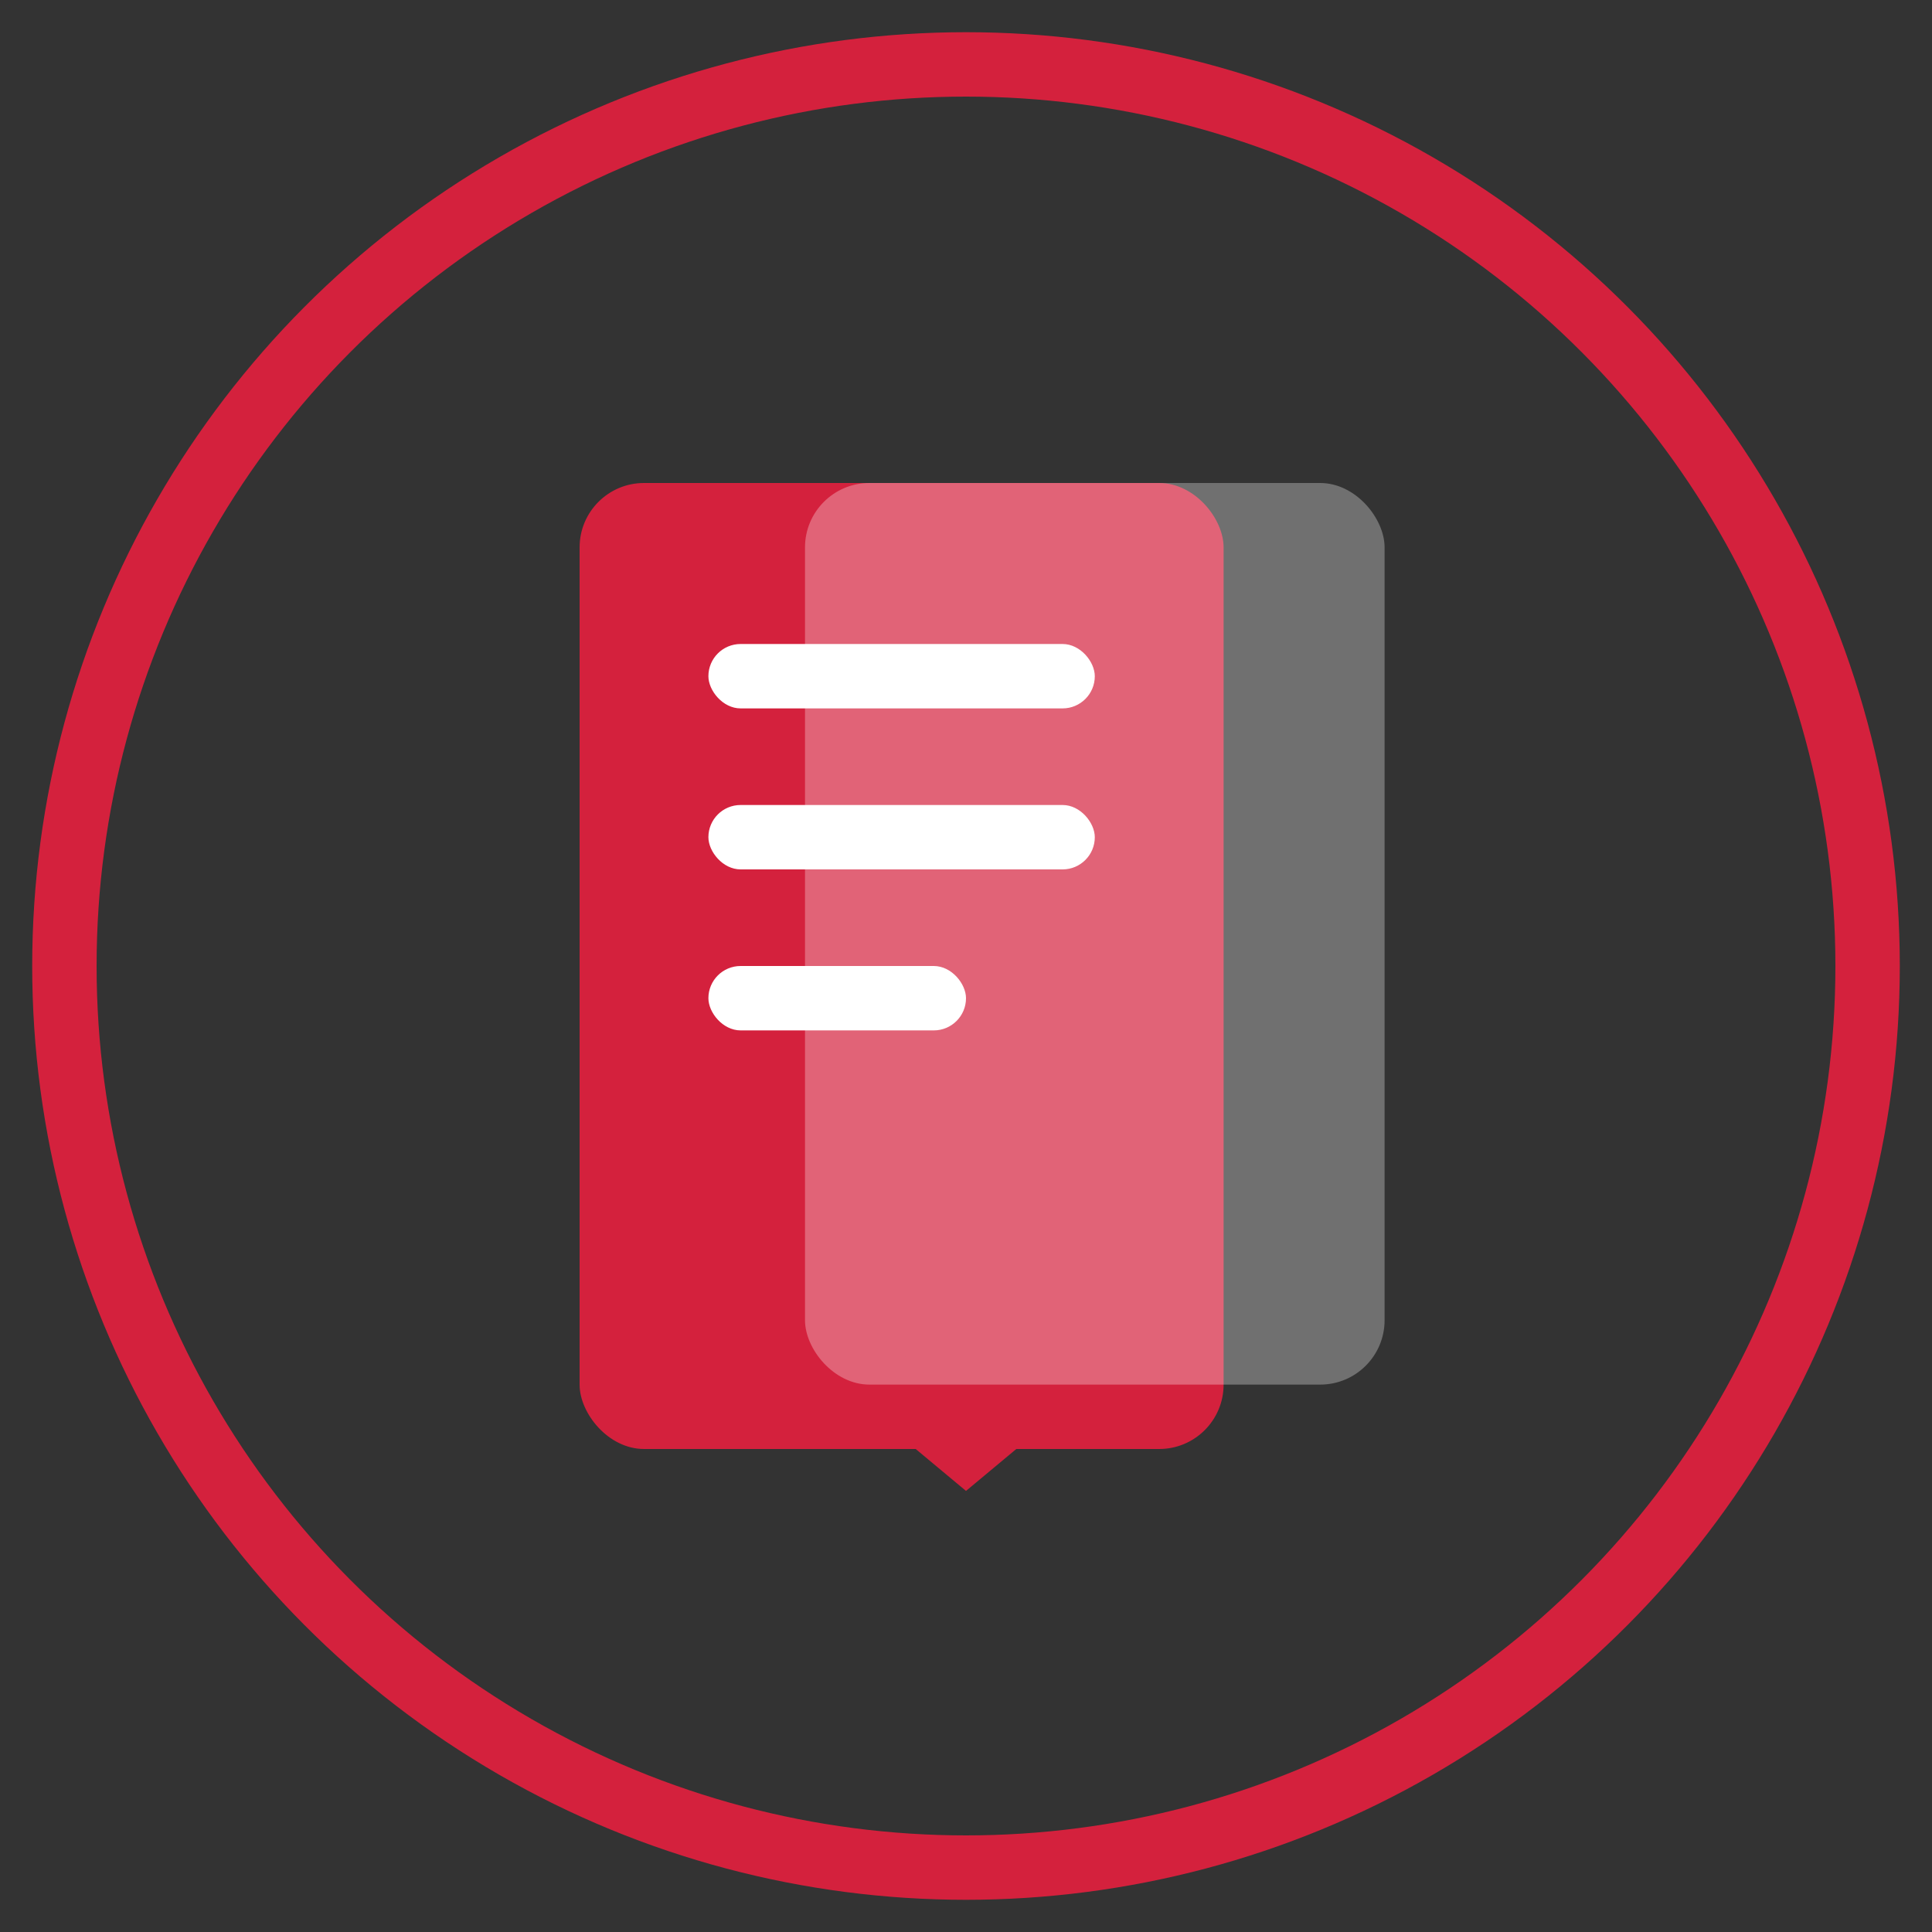
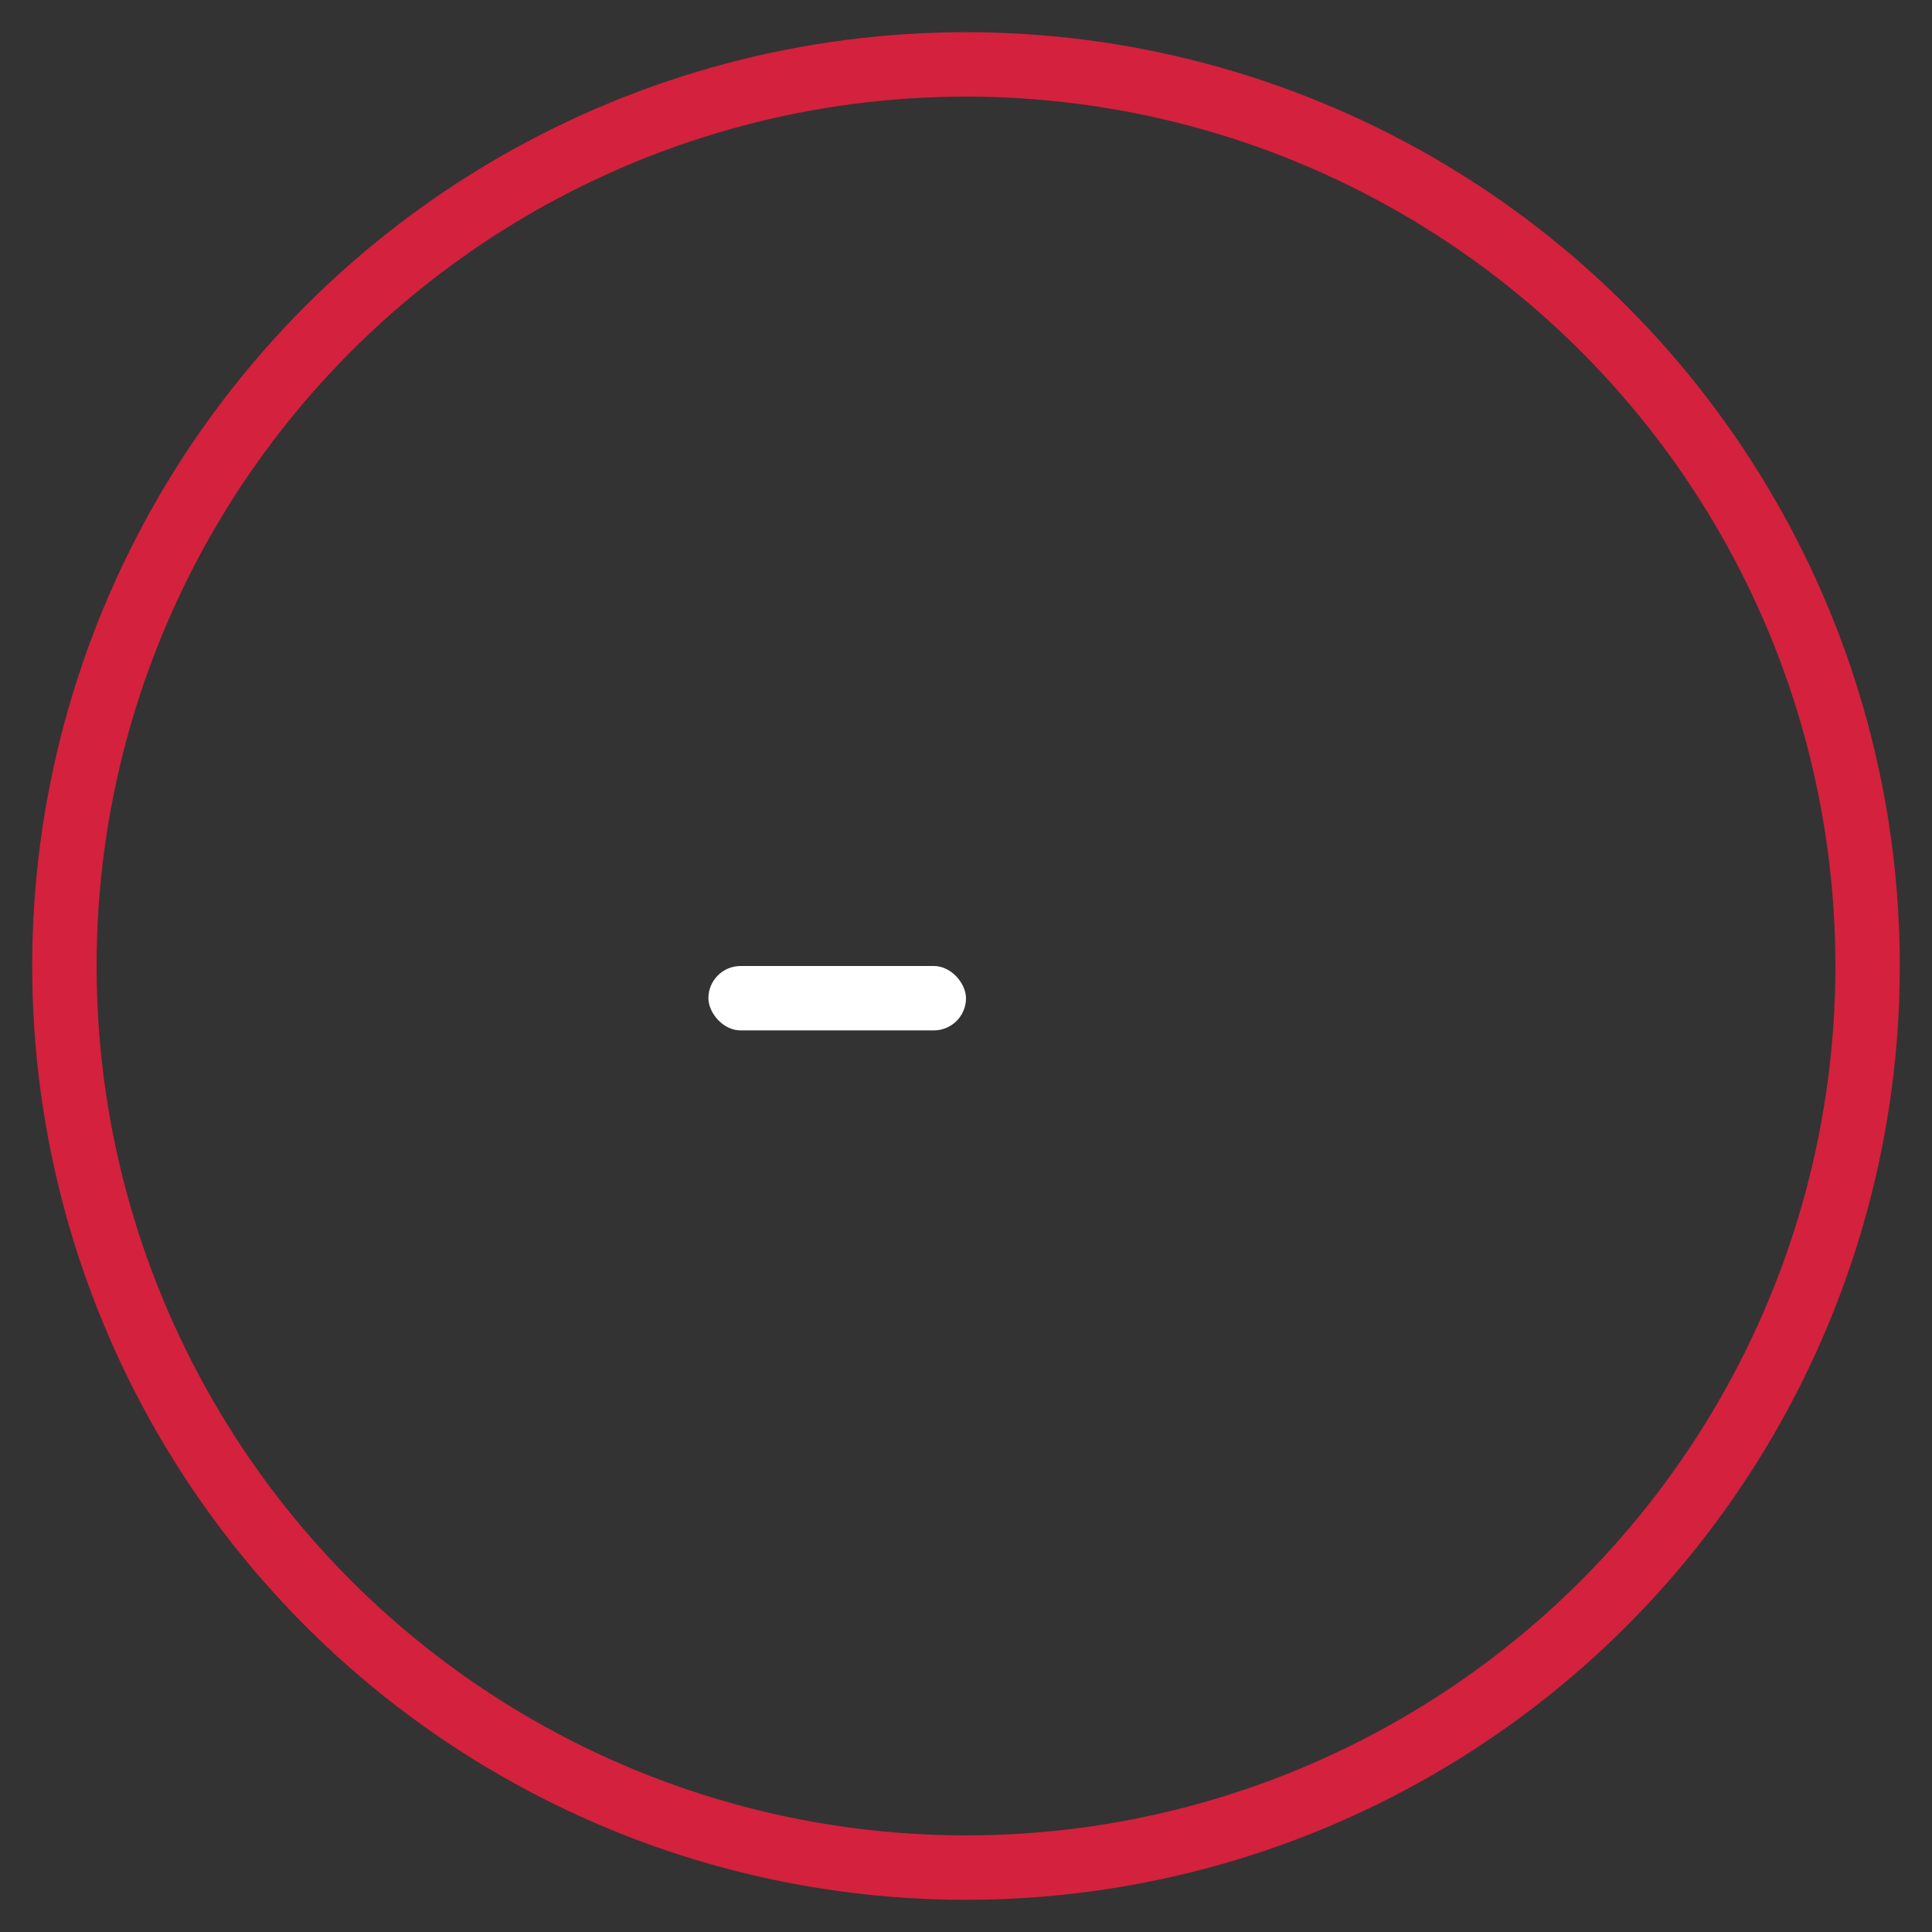
<svg xmlns="http://www.w3.org/2000/svg" width="60" height="60" viewBox="0 0 60 60" fill="none">
  <rect x="0" y="0" width="60" height="60" fill="#333333" stroke="none" />
  <circle cx="30" cy="30" r="28" stroke="#D4213D" stroke-width="2" fill="none" />
-   <rect x="18" y="15" width="20" height="30" rx="2" fill="#D4213D" />
-   <rect x="22" y="20" width="12" height="2" rx="1" fill="white" />
-   <rect x="22" y="25" width="12" height="2" rx="1" fill="white" />
  <rect x="22" y="30" width="8" height="2" rx="1" fill="white" />
-   <path d="M24 40L30 45L36 40" stroke="#D4213D" stroke-width="2" stroke-linecap="round" />
-   <rect x="25" y="15" width="18" height="28" rx="2" fill="white" fill-opacity="0.3" />
</svg>